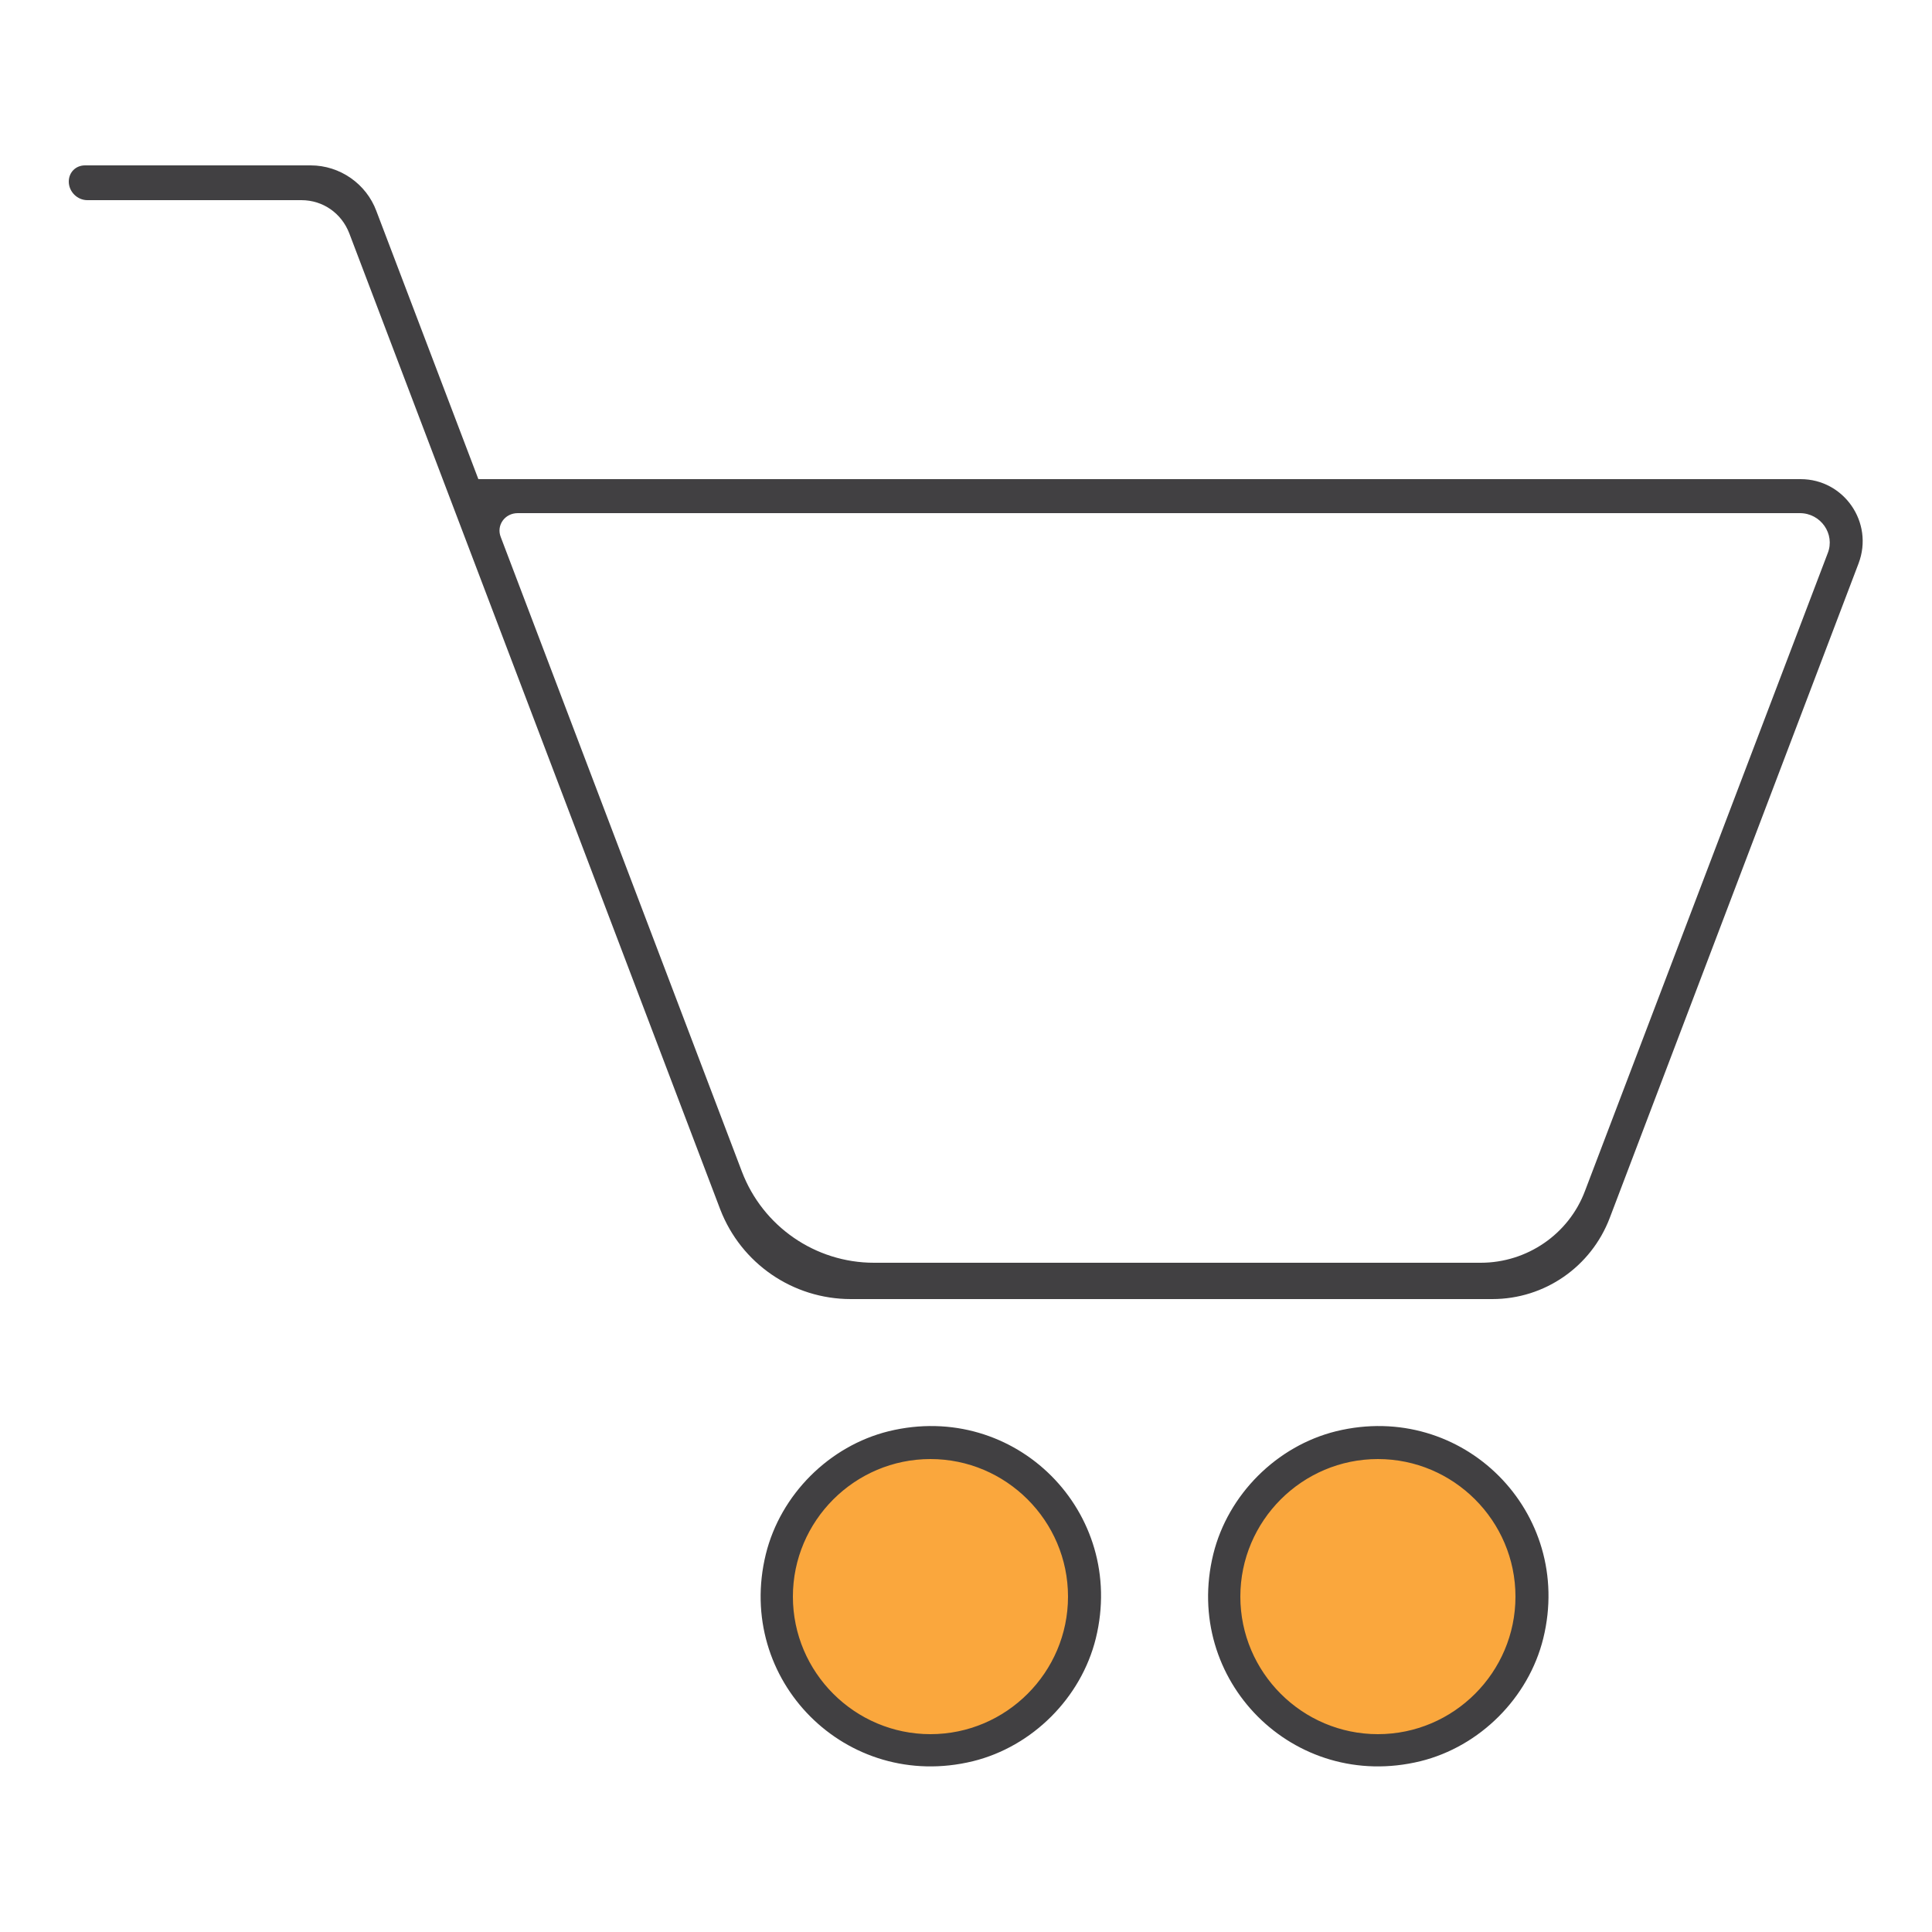
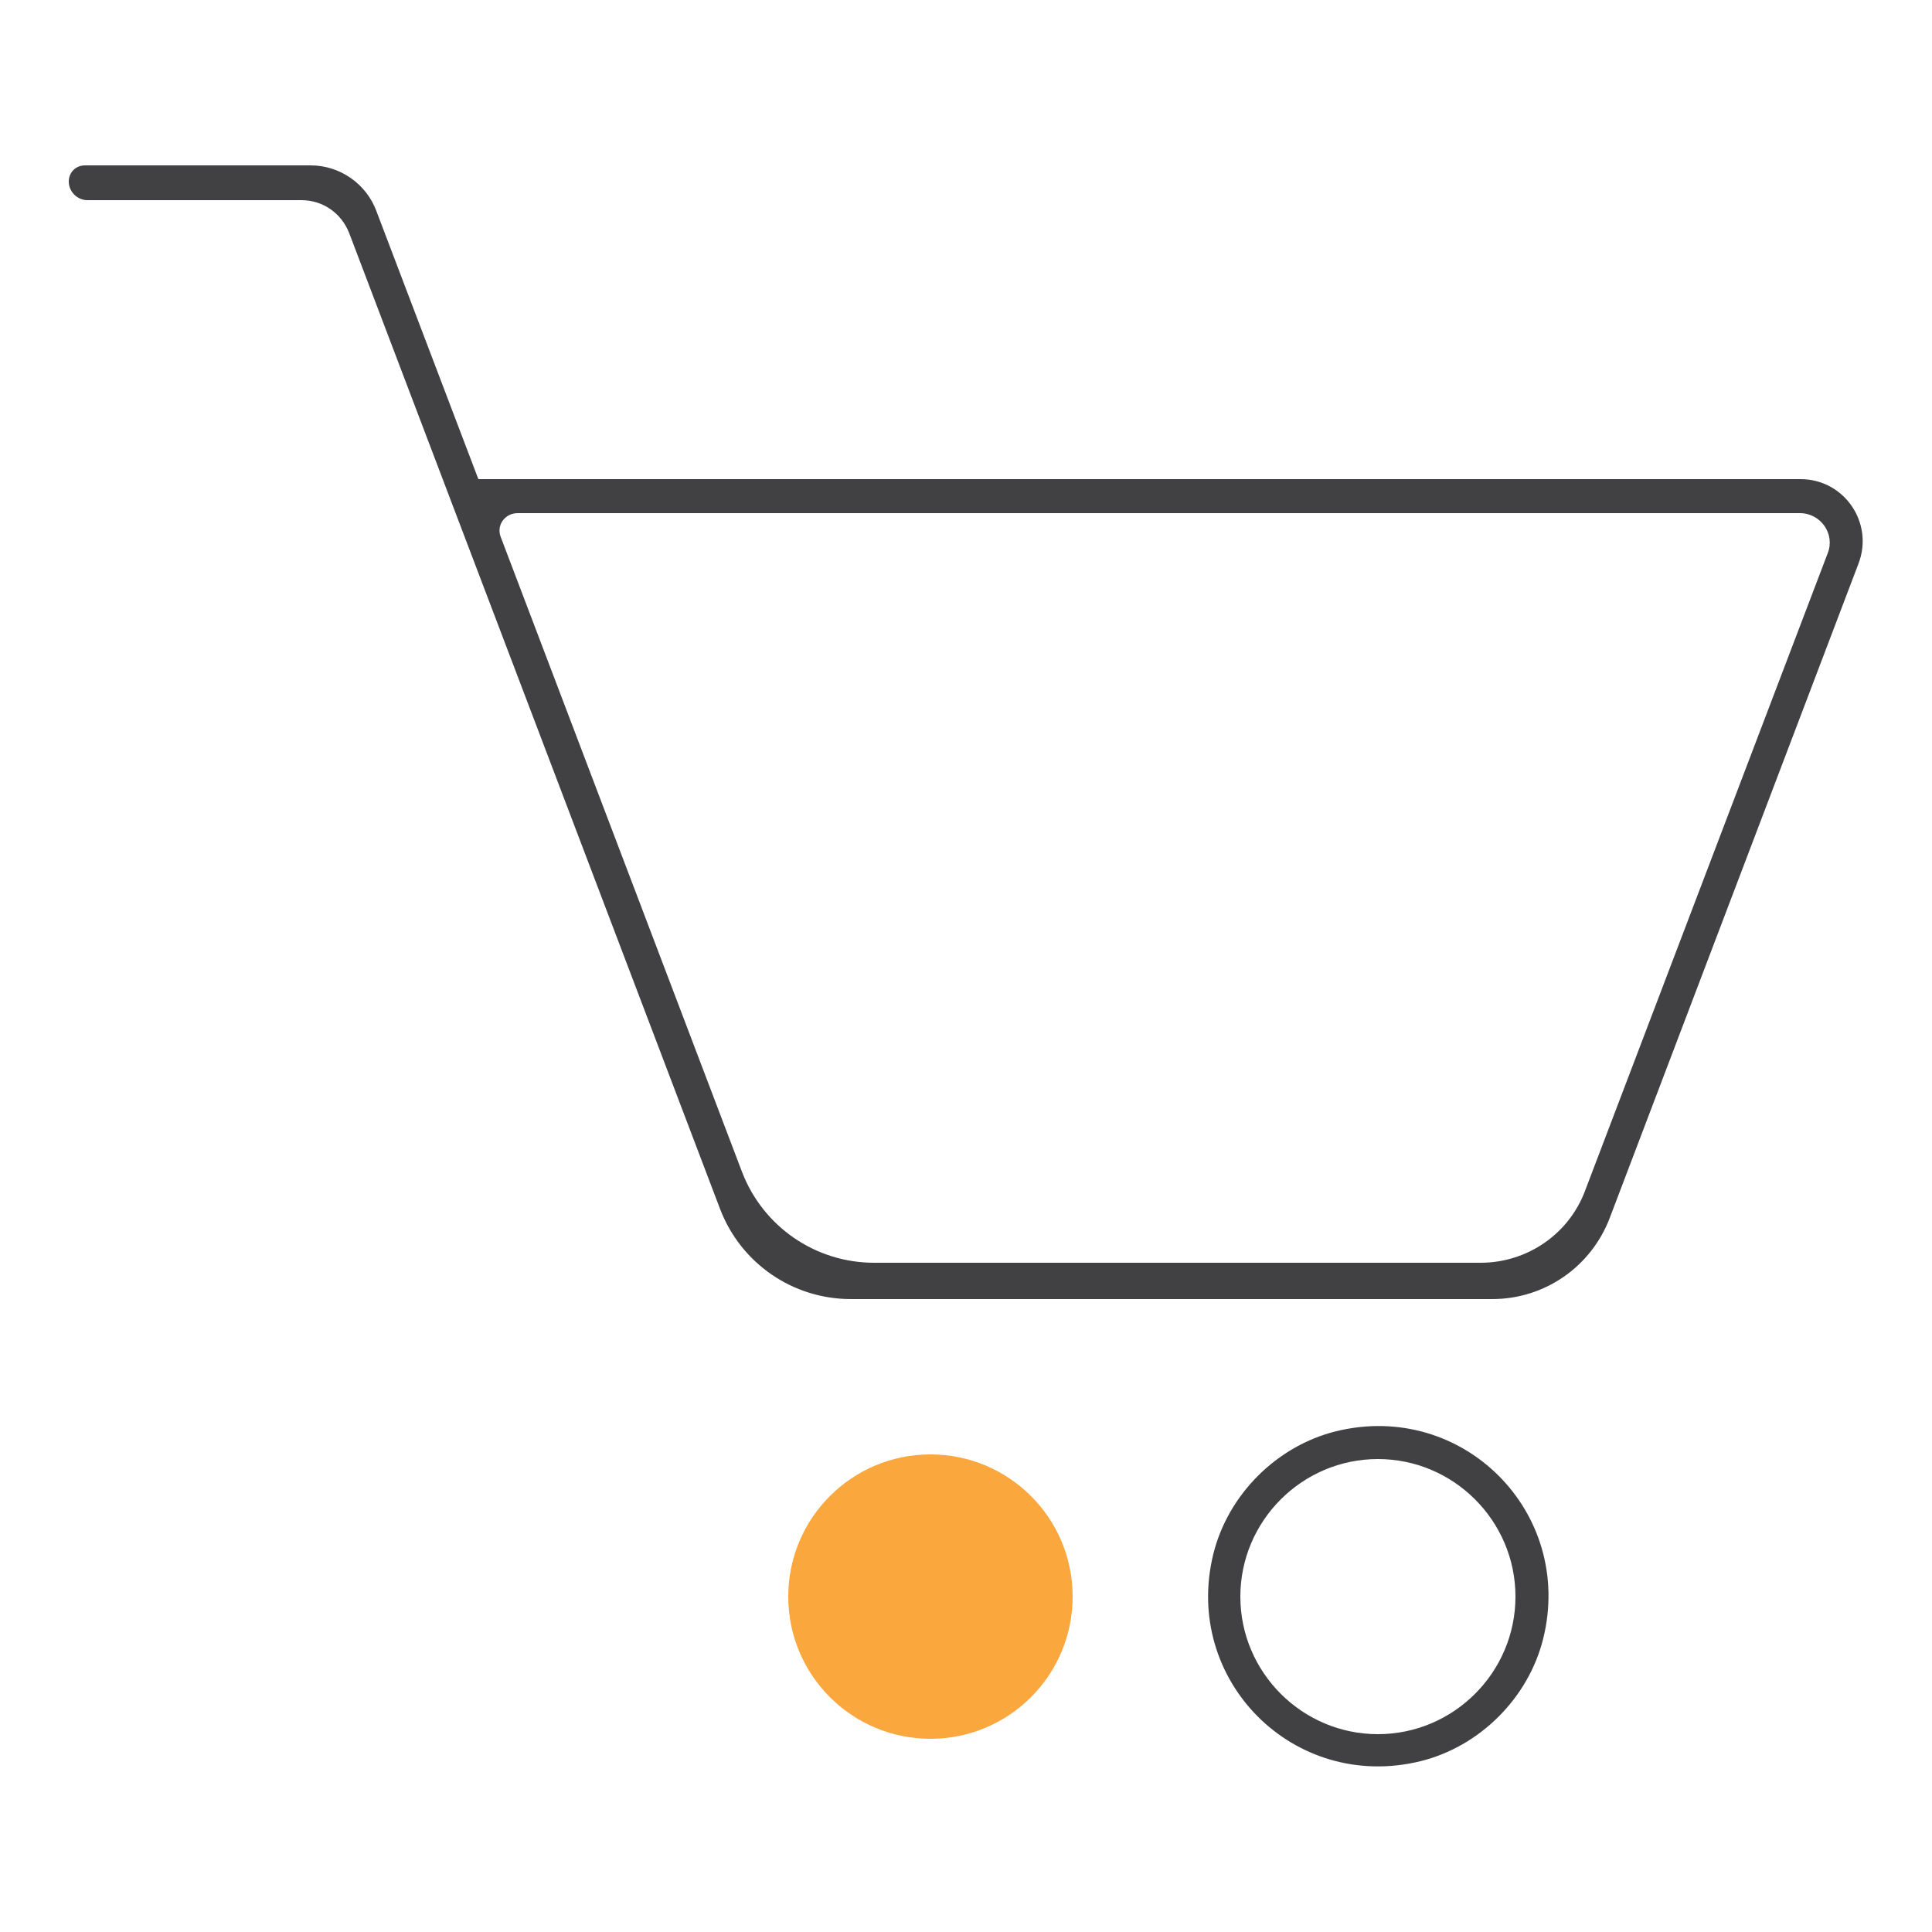
<svg xmlns="http://www.w3.org/2000/svg" id="Layer_1" data-name="Layer 1" viewBox="0 0 25 25">
  <defs>
    <style>
      .cls-1 {
        fill: #faa73d;
      }

      .cls-2 {
        fill: #414042;
      }
    </style>
  </defs>
  <circle class="cls-1" cx="12.04" cy="20.66" r="1.84" />
-   <circle class="cls-1" cx="17.83" cy="20.66" r="1.84" />
  <g>
    <path class="cls-2" d="M6.19,6.2l-1.32-3.47c-.13-.35-.47-.59-.85-.59H1.1c-.12,0-.21.09-.21.21h0c0,.13.11.24.24.24h2.77c.28,0,.52.17.62.43l4.8,12.63c.27.7.94,1.16,1.69,1.16h8.3c.68,0,1.28-.42,1.52-1.05l3.22-8.47c.2-.53-.19-1.09-.75-1.09H6.19ZM19.16,16.34h-7.85c-.76,0-1.44-.47-1.71-1.18l-3.12-8.21c-.06-.15.05-.31.22-.31h16.59c.27,0,.46.27.36.52l-3.14,8.25c-.21.56-.75.93-1.35.93Z" />
-     <path class="cls-2" d="M12.59,22.79c-1.64.4-3.08-1.05-2.68-2.68.19-.77.82-1.4,1.59-1.59,1.64-.4,3.08,1.05,2.68,2.68-.19.77-.82,1.4-1.59,1.59ZM12.04,18.88c-.98,0-1.78.8-1.78,1.78s.8,1.78,1.78,1.78,1.78-.8,1.78-1.78-.8-1.78-1.78-1.78Z" />
-     <path class="cls-2" d="M18.38,22.79c-1.64.4-3.08-1.05-2.68-2.68.19-.77.82-1.4,1.59-1.59,1.64-.4,3.08,1.05,2.68,2.68-.19.77-.82,1.4-1.59,1.59ZM17.83,18.88c-.98,0-1.78.8-1.78,1.78s.8,1.78,1.78,1.78,1.78-.8,1.78-1.78-.8-1.78-1.78-1.78Z" />
+     <path class="cls-2" d="M18.38,22.79c-1.64.4-3.08-1.05-2.68-2.68.19-.77.82-1.4,1.59-1.59,1.64-.4,3.08,1.05,2.68,2.68-.19.77-.82,1.4-1.59,1.59M17.83,18.88c-.98,0-1.78.8-1.78,1.78s.8,1.78,1.78,1.78,1.78-.8,1.78-1.78-.8-1.78-1.78-1.78Z" />
  </g>
</svg>